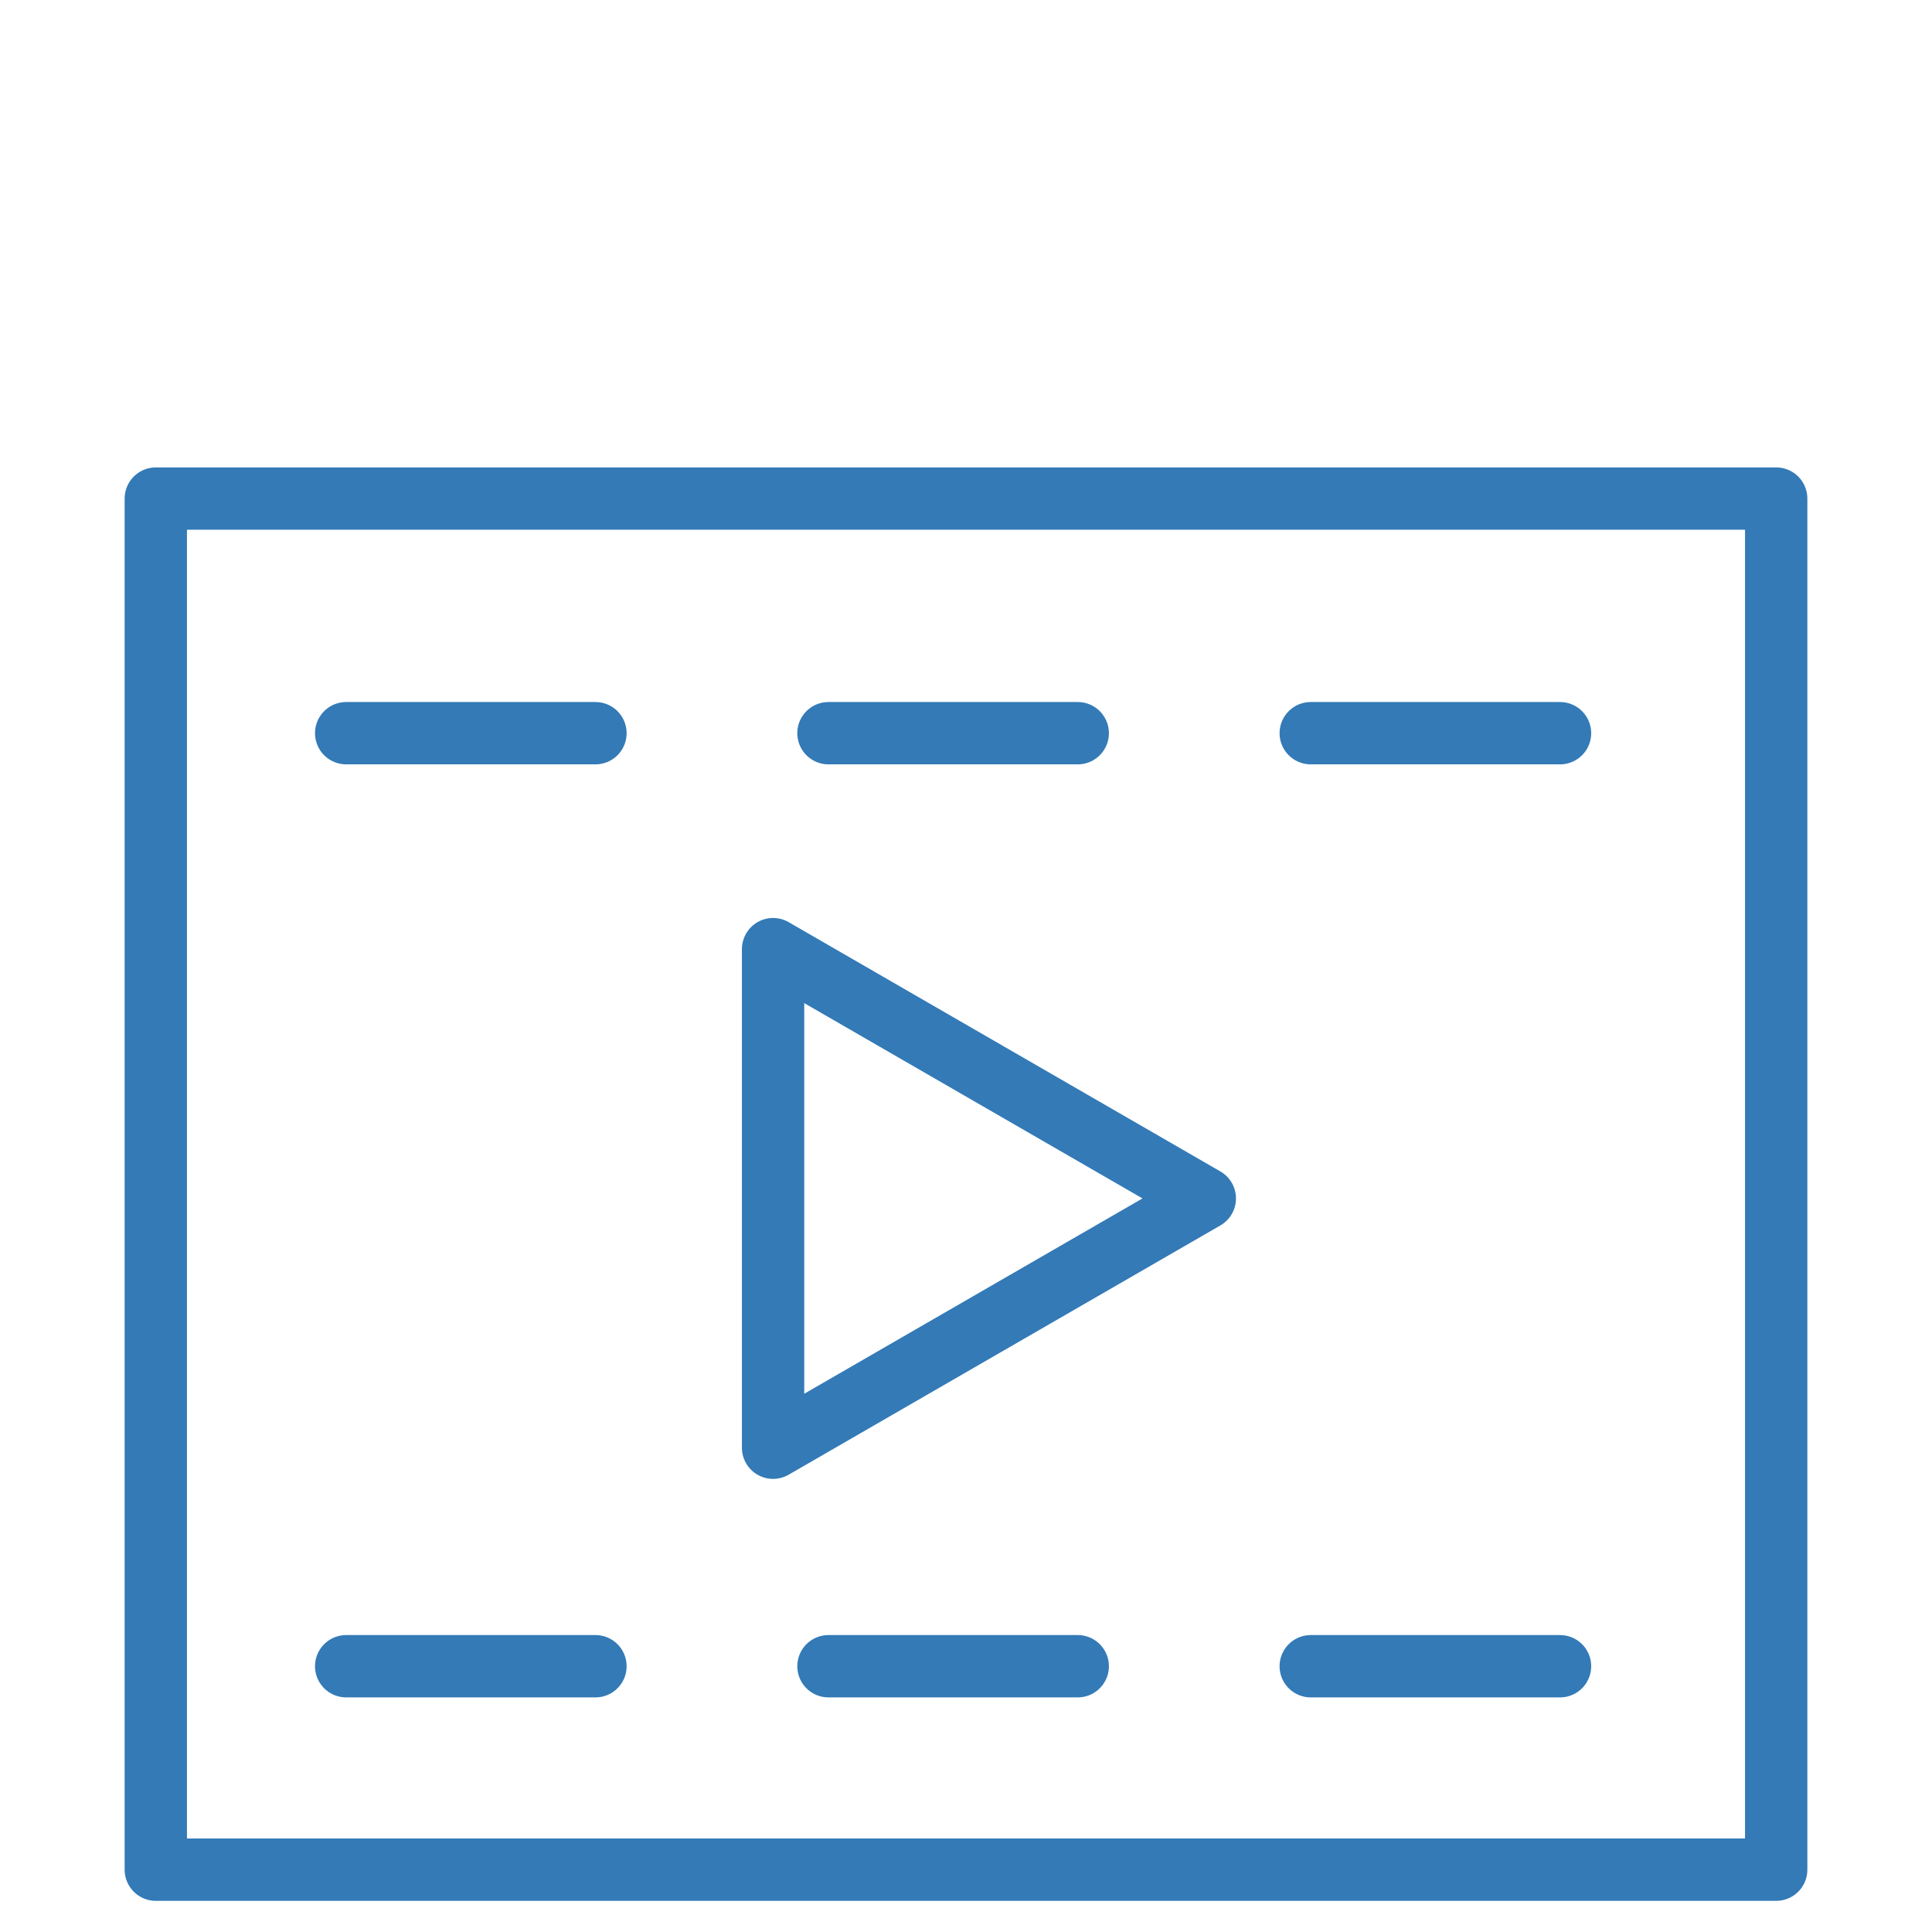
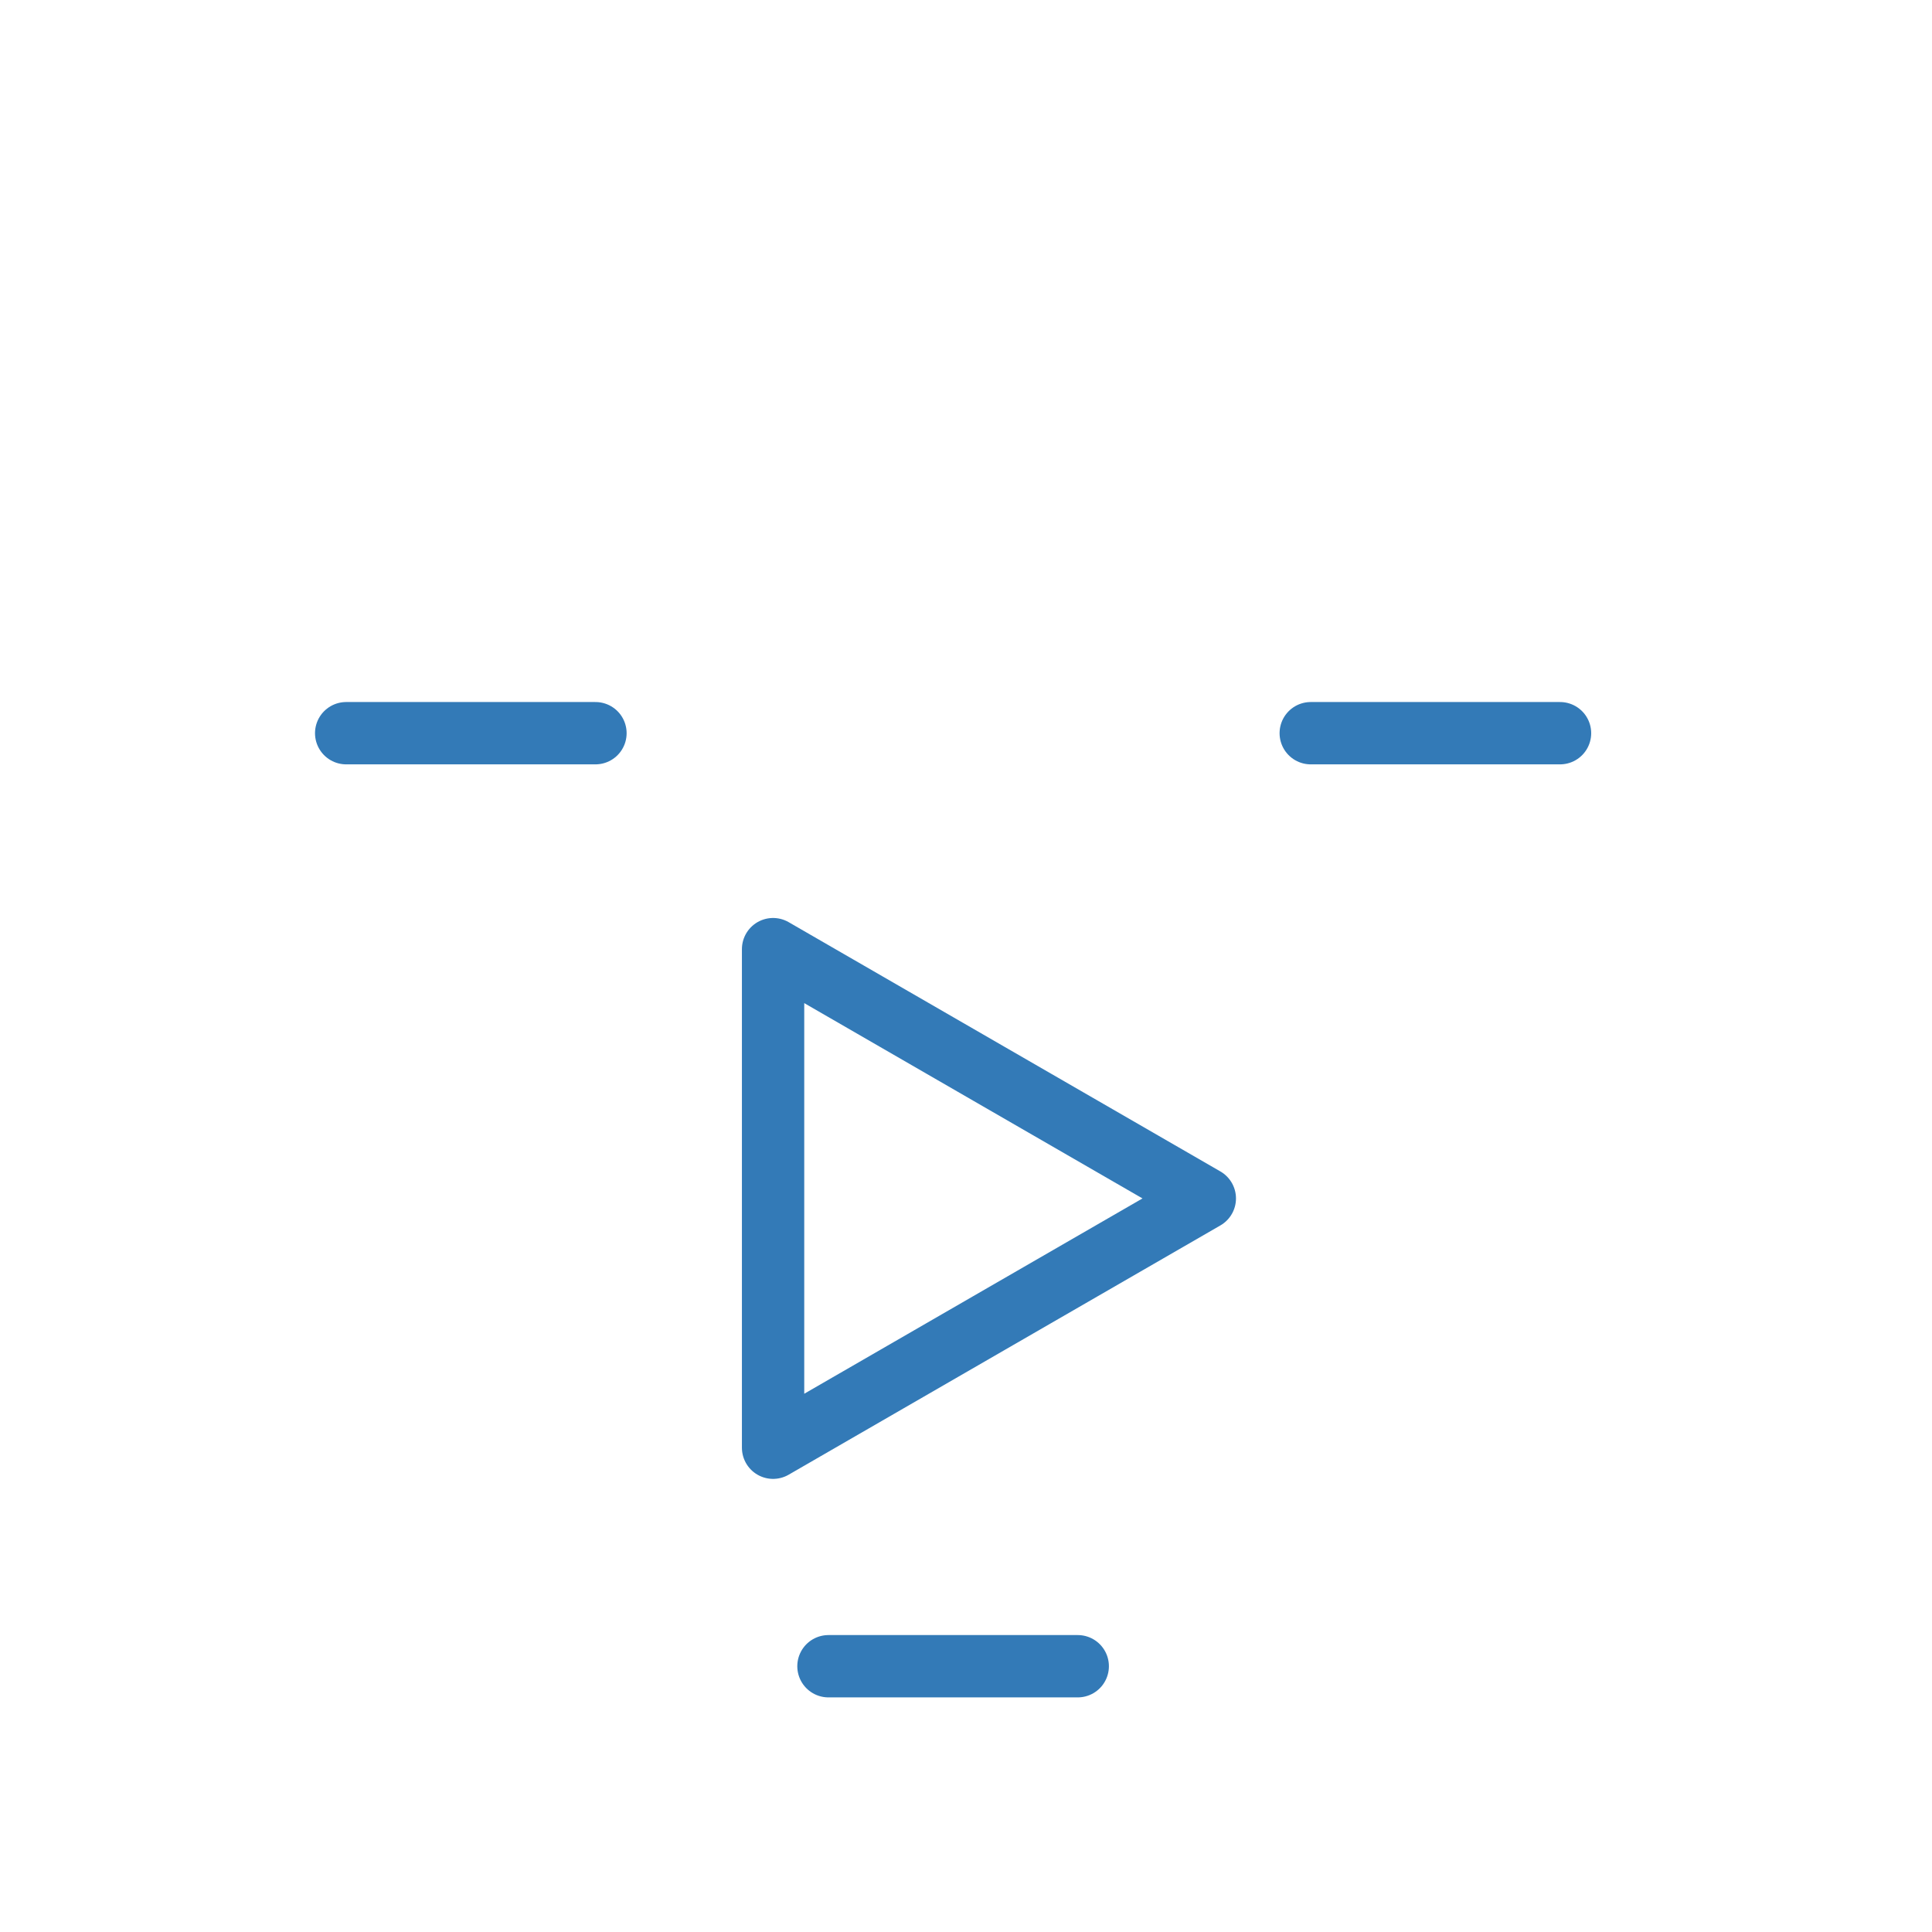
<svg xmlns="http://www.w3.org/2000/svg" x="0px" y="0px" width="62px" height="62px" viewBox="0 0 62 62">
-   <rect x="5" y="16" fill="none" stroke="#337AB7" stroke-width="2" stroke-linecap="round" stroke-linejoin="round" stroke-miterlimit="10" width="52" height="44" />
  <polygon fill="none" stroke="#337AB7" stroke-width="2" stroke-linecap="round" stroke-linejoin="round" stroke-miterlimit="10" points="   24.809,38.459 24.809,30.459 31.736,34.459 38.664,38.459 31.736,42.459 24.809,46.459  " />
  <line fill="none" stroke="#337AB7" stroke-width="2" stroke-linecap="round" stroke-linejoin="round" stroke-miterlimit="10" x1="11.109" y1="23.529" x2="19.109" y2="23.529" />
-   <line fill="none" stroke="#337AB7" stroke-width="2" stroke-linecap="round" stroke-linejoin="round" stroke-miterlimit="10" x1="26.586" y1="23.529" x2="34.586" y2="23.529" />
  <line fill="none" stroke="#337AB7" stroke-width="2" stroke-linecap="round" stroke-linejoin="round" stroke-miterlimit="10" x1="42.063" y1="23.529" x2="50.063" y2="23.529" />
-   <line fill="none" stroke="#337AB7" stroke-width="2" stroke-linecap="round" stroke-linejoin="round" stroke-miterlimit="10" x1="11.109" y1="53.471" x2="19.109" y2="53.471" />
  <line fill="none" stroke="#337AB7" stroke-width="2" stroke-linecap="round" stroke-linejoin="round" stroke-miterlimit="10" x1="26.586" y1="53.471" x2="34.586" y2="53.471" />
-   <line fill="none" stroke="#337AB7" stroke-width="2" stroke-linecap="round" stroke-linejoin="round" stroke-miterlimit="10" x1="42.063" y1="53.471" x2="50.063" y2="53.471" />
</svg>